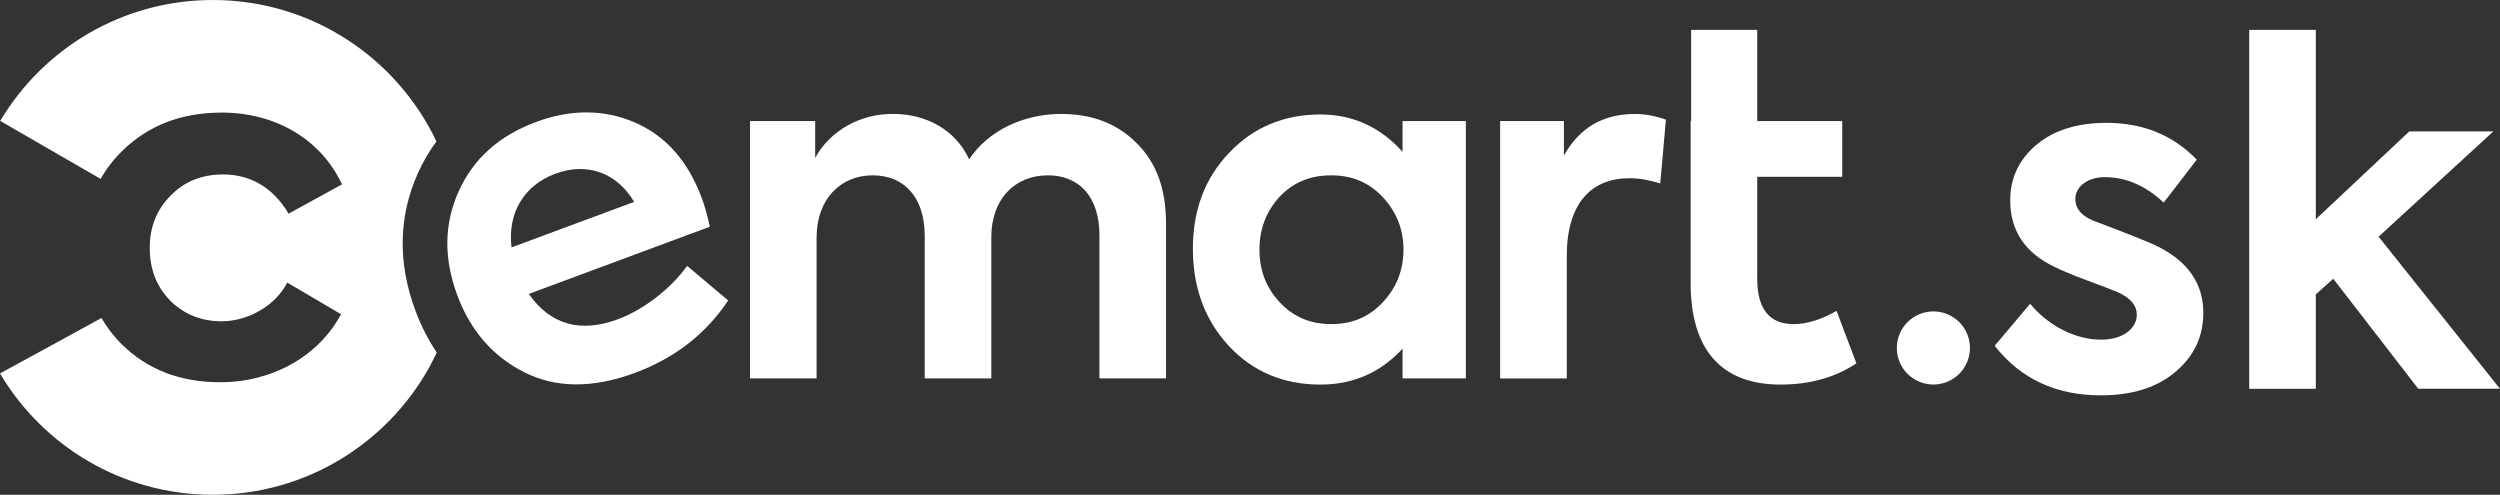
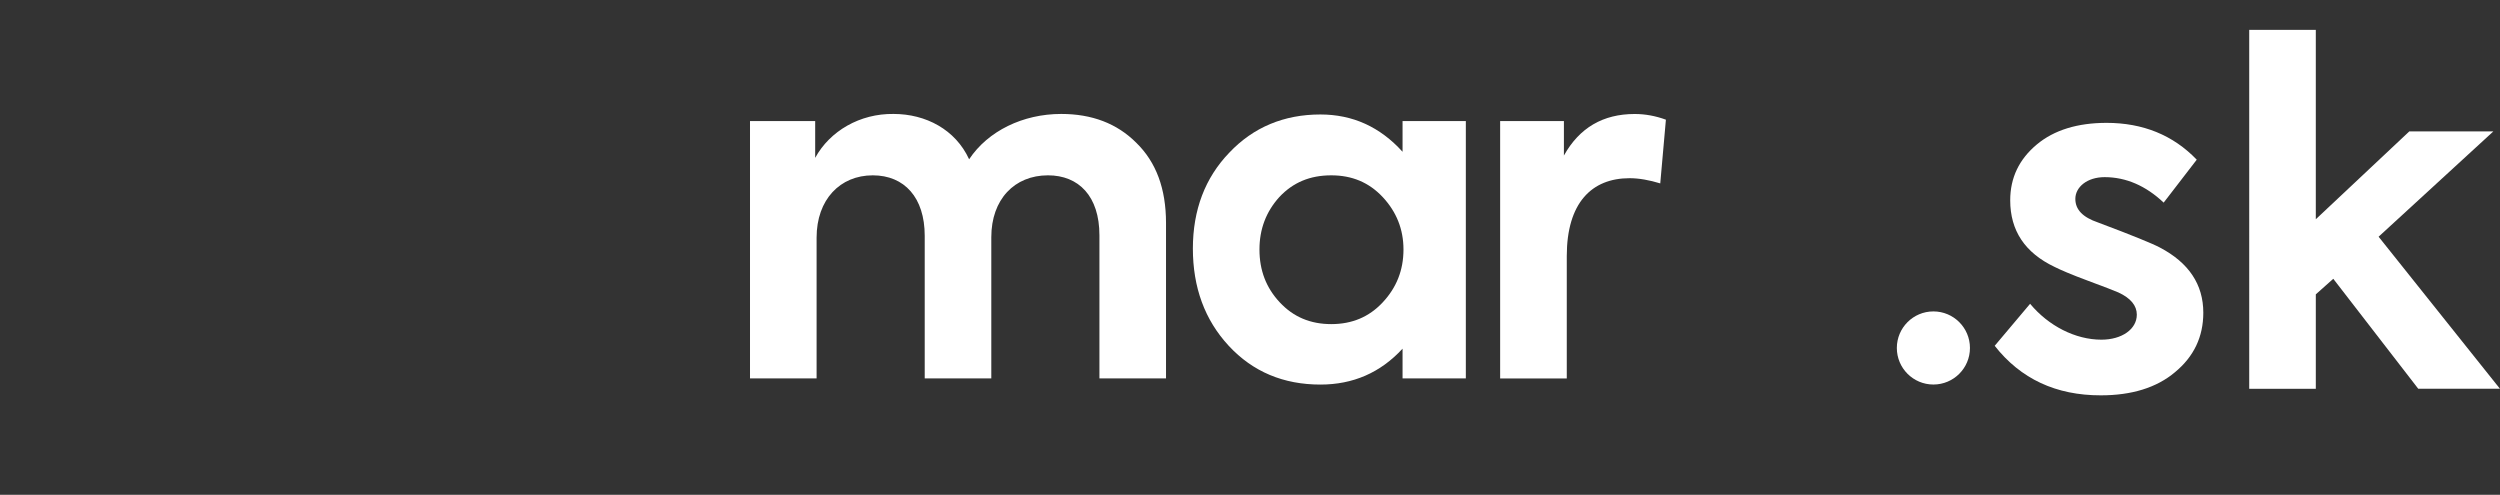
<svg xmlns="http://www.w3.org/2000/svg" version="1.1" id="Layer_1" x="0px" y="0px" viewBox="0 0 56.693 11.22" style="enable-background:new 0 0 56.693 11.22;" xml:space="preserve">
  <rect x="0" y="0" width="56.693" height="11.22" fill="#333333" stroke="none" />
  <style type="text/css">
	.st0{fill:#FFFFFF;}
</style>
  <g>
-     <path class="st0" d="M9.421,7.047C9.017,5.96,9.036,4.911,9.476,3.929c0.117-0.261,0.258-0.501,0.421-0.722   C8.996,1.311,7.065,0,4.826,0C2.776,0,0.983,1.1,0.005,2.742l2.277,1.315C2.413,3.826,2.576,3.612,2.775,3.42   c0.589-0.578,1.339-0.867,2.26-0.867c1.189,0,2.238,0.589,2.72,1.628l-1.21,0.664C6.191,4.256,5.688,3.956,5.056,3.956   c-0.482,0-0.878,0.161-1.189,0.482C3.557,4.748,3.396,5.145,3.396,5.616c0,0.482,0.15,0.878,0.461,1.199   c0.311,0.311,0.707,0.471,1.167,0.471c0.61,0,1.232-0.364,1.489-0.878l1.221,0.718C7.23,8.068,6.191,8.668,4.992,8.668   c-0.91,0-1.649-0.289-2.227-0.857C2.579,7.629,2.427,7.428,2.301,7.212L0,8.469c0.976,1.647,2.772,2.751,4.826,2.751   c2.103,0,3.934-1.157,4.896-2.868c0.065-0.116,0.125-0.236,0.182-0.357C9.713,7.708,9.55,7.394,9.421,7.047z" />
-     <path class="st0" d="M16.098,5.141l-4.106,1.524c0.488,0.698,1.165,0.893,2.028,0.572c0.592-0.22,1.21-0.711,1.562-1.208   l0.931,0.785c-0.507,0.759-1.207,1.304-2.11,1.64c-0.964,0.358-1.801,0.348-2.518-0.014c-0.717-0.362-1.221-0.952-1.515-1.745   c-0.309-0.833-0.302-1.613,0.03-2.352c0.331-0.74,0.913-1.264,1.756-1.577c0.793-0.294,1.549-0.289,2.244,0.013   c0.695,0.302,1.201,0.868,1.518,1.721C15.988,4.69,16.046,4.909,16.098,5.141z M11.6,5.61l2.781-1.032   c-0.395-0.664-1.067-0.906-1.79-0.638C11.879,4.205,11.507,4.834,11.6,5.61z" />
    <path class="st0" d="M25.767,3.237c0.45,0.439,0.675,1.039,0.675,1.821v3.523h-1.51V5.336c0-0.889-0.471-1.36-1.167-1.36   c-0.76,0-1.285,0.546-1.285,1.403v3.202h-1.51V5.347c0-0.867-0.461-1.371-1.178-1.371c-0.739,0-1.274,0.546-1.274,1.414v3.191   h-1.51V2.745h1.478V3.58c0.332-0.61,1.017-1.007,1.778-0.996c0.728,0,1.403,0.353,1.713,1.028c0.428-0.643,1.221-1.028,2.088-1.028   C24.76,2.584,25.328,2.798,25.767,3.237z" />
    <path class="st0" d="M31.806,2.745h1.435v5.836h-1.435V7.907c-0.503,0.546-1.124,0.814-1.863,0.814   c-0.835,0-1.531-0.289-2.078-0.878c-0.546-0.589-0.814-1.328-0.814-2.206c0-0.878,0.278-1.606,0.825-2.174   c0.546-0.578,1.242-0.867,2.067-0.867c0.728,0,1.349,0.278,1.863,0.846V2.745z M31.356,4.469c-0.311-0.332-0.696-0.493-1.167-0.493   c-0.482,0-0.867,0.161-1.178,0.493c-0.3,0.332-0.45,0.728-0.45,1.189c0,0.471,0.15,0.867,0.461,1.199   c0.31,0.332,0.696,0.493,1.167,0.493c0.471,0,0.857-0.161,1.167-0.493c0.311-0.332,0.471-0.728,0.471-1.199   C31.827,5.197,31.666,4.801,31.356,4.469z" />
    <path class="st0" d="M34.019,8.581V2.745h1.446v0.782c0.353-0.632,0.889-0.942,1.606-0.942c0.236,0,0.471,0.043,0.707,0.129   L37.65,4.159c-0.246-0.075-0.482-0.118-0.696-0.118c-0.857,0-1.424,0.557-1.424,1.767v2.774H34.019z" />
-     <path class="st0" d="M42.098,8.239c-0.482,0.321-1.05,0.482-1.724,0.482c-1.339,0-2.035-0.792-2.035-2.302v-2.41l0,0V2.745h0.011   V0.678h1.499v2.067h1.928v1.264h-1.928v2.313c0,0.685,0.278,1.028,0.824,1.028c0.289,0,0.621-0.096,0.975-0.3L42.098,8.239z" />
    <circle class="st0" cx="43.844" cy="7.891" r="0.829" />
    <g>
      <path class="st0" d="M45.234,7.842l0.803-0.953c0.418,0.503,1.028,0.814,1.617,0.814c0.461,0,0.803-0.236,0.803-0.568    c0-0.204-0.139-0.375-0.418-0.503c-0.096-0.043-0.321-0.128-0.696-0.268c-0.375-0.139-0.621-0.246-0.75-0.311    c-0.675-0.321-1.007-0.825-1.007-1.51c0-0.514,0.204-0.932,0.6-1.264c0.396-0.332,0.932-0.493,1.585-0.493    c0.824,0,1.51,0.278,2.045,0.835l-0.75,0.974c-0.407-0.385-0.857-0.578-1.339-0.578c-0.396,0-0.664,0.225-0.664,0.493    c0,0.246,0.171,0.418,0.514,0.535c0.771,0.289,1.242,0.482,1.403,0.568c0.653,0.343,0.985,0.835,0.985,1.478    c0,0.546-0.214,0.996-0.642,1.349c-0.418,0.353-0.985,0.525-1.681,0.525C46.626,8.967,45.823,8.592,45.234,7.842z" />
      <path class="st0" d="M54.84,8.817l-1.928-2.495l-0.396,0.353v2.142h-1.51V0.678h1.51v4.294l2.12-1.992h1.906l-2.602,2.388    l2.752,3.448H54.84z" />
    </g>
  </g>
</svg>